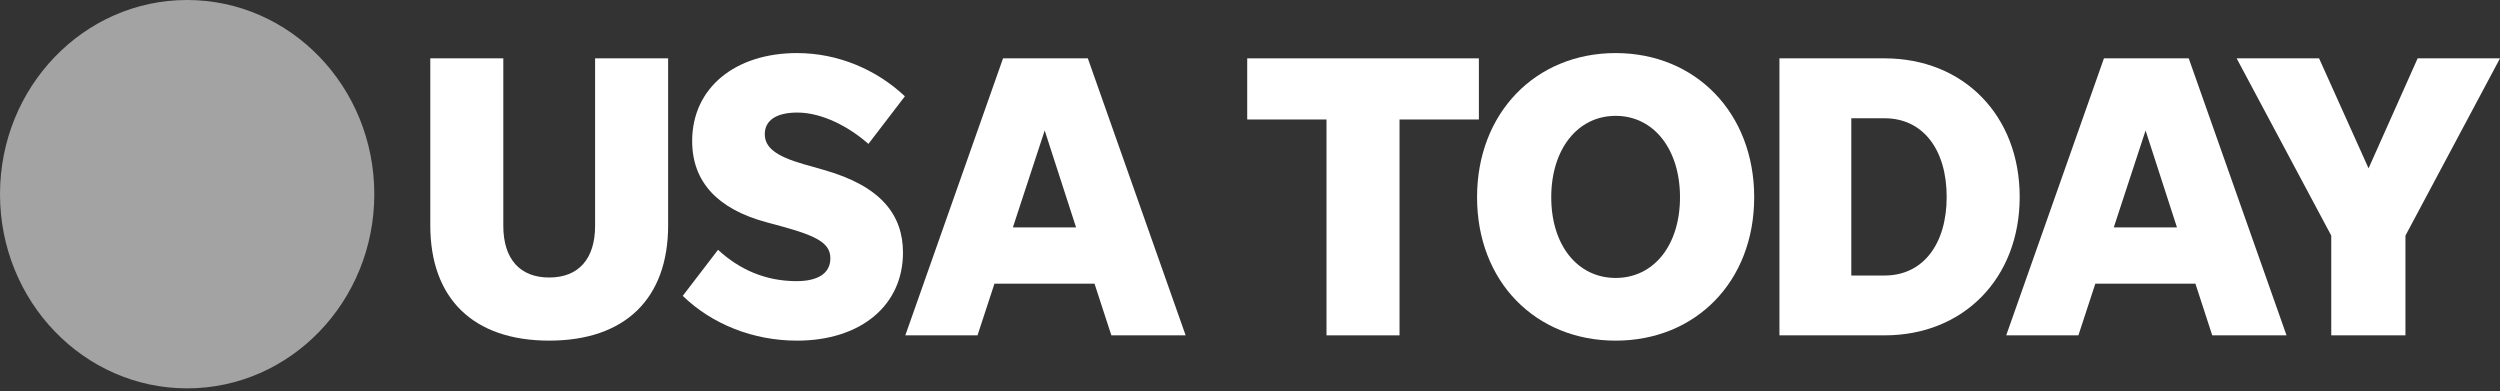
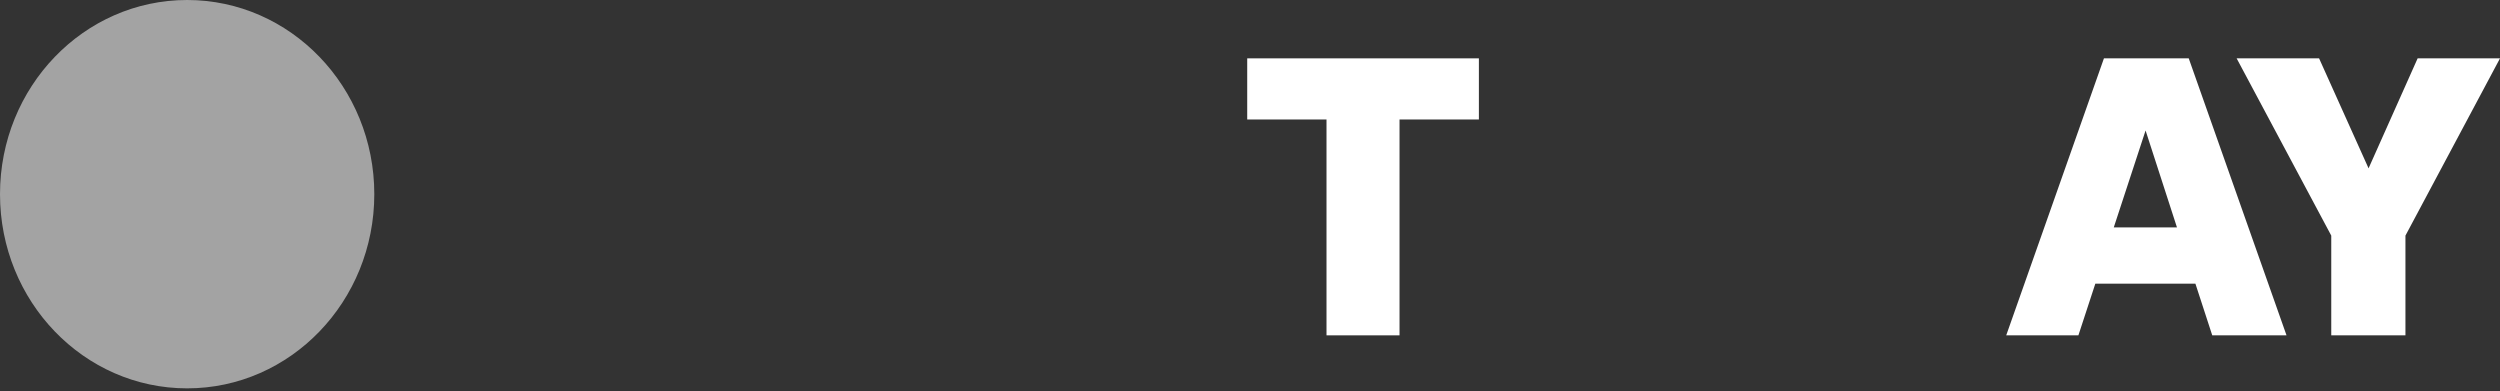
<svg xmlns="http://www.w3.org/2000/svg" width="179" height="28" viewBox="0 0 179 28" fill="none">
  <rect x="0" y="0" width="179" height="28" fill="#333333" stroke="none" />
  <path opacity="0.55" d="M26.8 13.903C26.8 21.581 20.801 27.806 13.399 27.806C5.999 27.806 0 21.581 0 13.903C0 6.225 5.999 0 13.399 0C20.801 0 26.8 6.225 26.8 13.903Z" fill="white" />
-   <path d="M39.323 19.87C37.214 19.87 36.037 18.531 36.037 16.169V4.178H30.809V16.137C30.809 21.389 33.898 24.389 39.323 24.389C44.748 24.389 47.838 21.389 47.838 16.137V4.178H42.609V16.169C42.609 18.531 41.432 19.87 39.323 19.87Z" fill="white" />
-   <path d="M57.064 24.39C61.647 24.39 64.653 21.854 64.653 18.09C64.653 15.406 63.105 13.335 59 12.17L57.566 11.761C55.517 11.178 54.758 10.539 54.758 9.603C54.758 8.611 55.6 8.059 57.088 8.059C58.893 8.059 60.828 9.107 62.179 10.304L64.79 6.894C62.74 4.966 59.986 3.8 57.064 3.8C52.649 3.8 49.559 6.28 49.559 10.099C49.559 13.044 51.412 14.972 54.841 15.902L56.025 16.224C58.582 16.925 59.454 17.452 59.454 18.5C59.454 19.578 58.552 20.13 57.034 20.13C54.788 20.13 52.929 19.287 51.412 17.886L48.884 21.184C50.993 23.224 53.945 24.39 57.064 24.39Z" fill="white" />
-   <path d="M79.574 24.011H84.892L77.889 4.178H71.818L64.821 24.011H69.99L71.203 20.31H78.367L79.574 24.011ZM72.523 16.28L74.8 9.343L77.046 16.28H72.523Z" fill="white" />
  <path d="M94.978 24.011H100.206V8.555H105.888V4.178H89.301V8.555H94.978V24.011Z" fill="white" />
-   <path d="M115.681 24.39C121.412 24.39 125.6 20.161 125.6 14.123C125.6 8.09 121.412 3.8 115.681 3.8C109.945 3.8 105.757 8.09 105.757 14.123C105.757 20.161 109.945 24.39 115.681 24.39ZM115.681 19.901C112.957 19.901 111.069 17.564 111.069 14.123C111.069 10.682 112.957 8.295 115.681 8.295C118.406 8.295 120.288 10.682 120.288 14.123C120.288 17.564 118.406 19.901 115.681 19.901Z" fill="white" />
-   <path d="M127.408 24.011H134.937C140.589 24.011 144.61 19.926 144.61 14.098C144.61 8.264 140.589 4.178 134.937 4.178H127.408V24.011ZM132.553 19.727V8.468H134.937C137.691 8.468 139.382 10.713 139.382 14.098C139.382 17.477 137.691 19.727 134.937 19.727H132.553Z" fill="white" />
  <path d="M158.397 24.011H163.715L156.713 4.178H150.642L143.645 24.011H148.813L150.026 20.31H157.191L158.397 24.011ZM151.347 16.28L153.623 9.343L155.87 16.28H151.347Z" fill="white" />
  <path d="M172.23 16.869L179 4.178H173.103L169.589 12.052L166.046 4.178H160.143L166.918 16.869V24.011H172.23V16.869Z" fill="white" />
</svg>